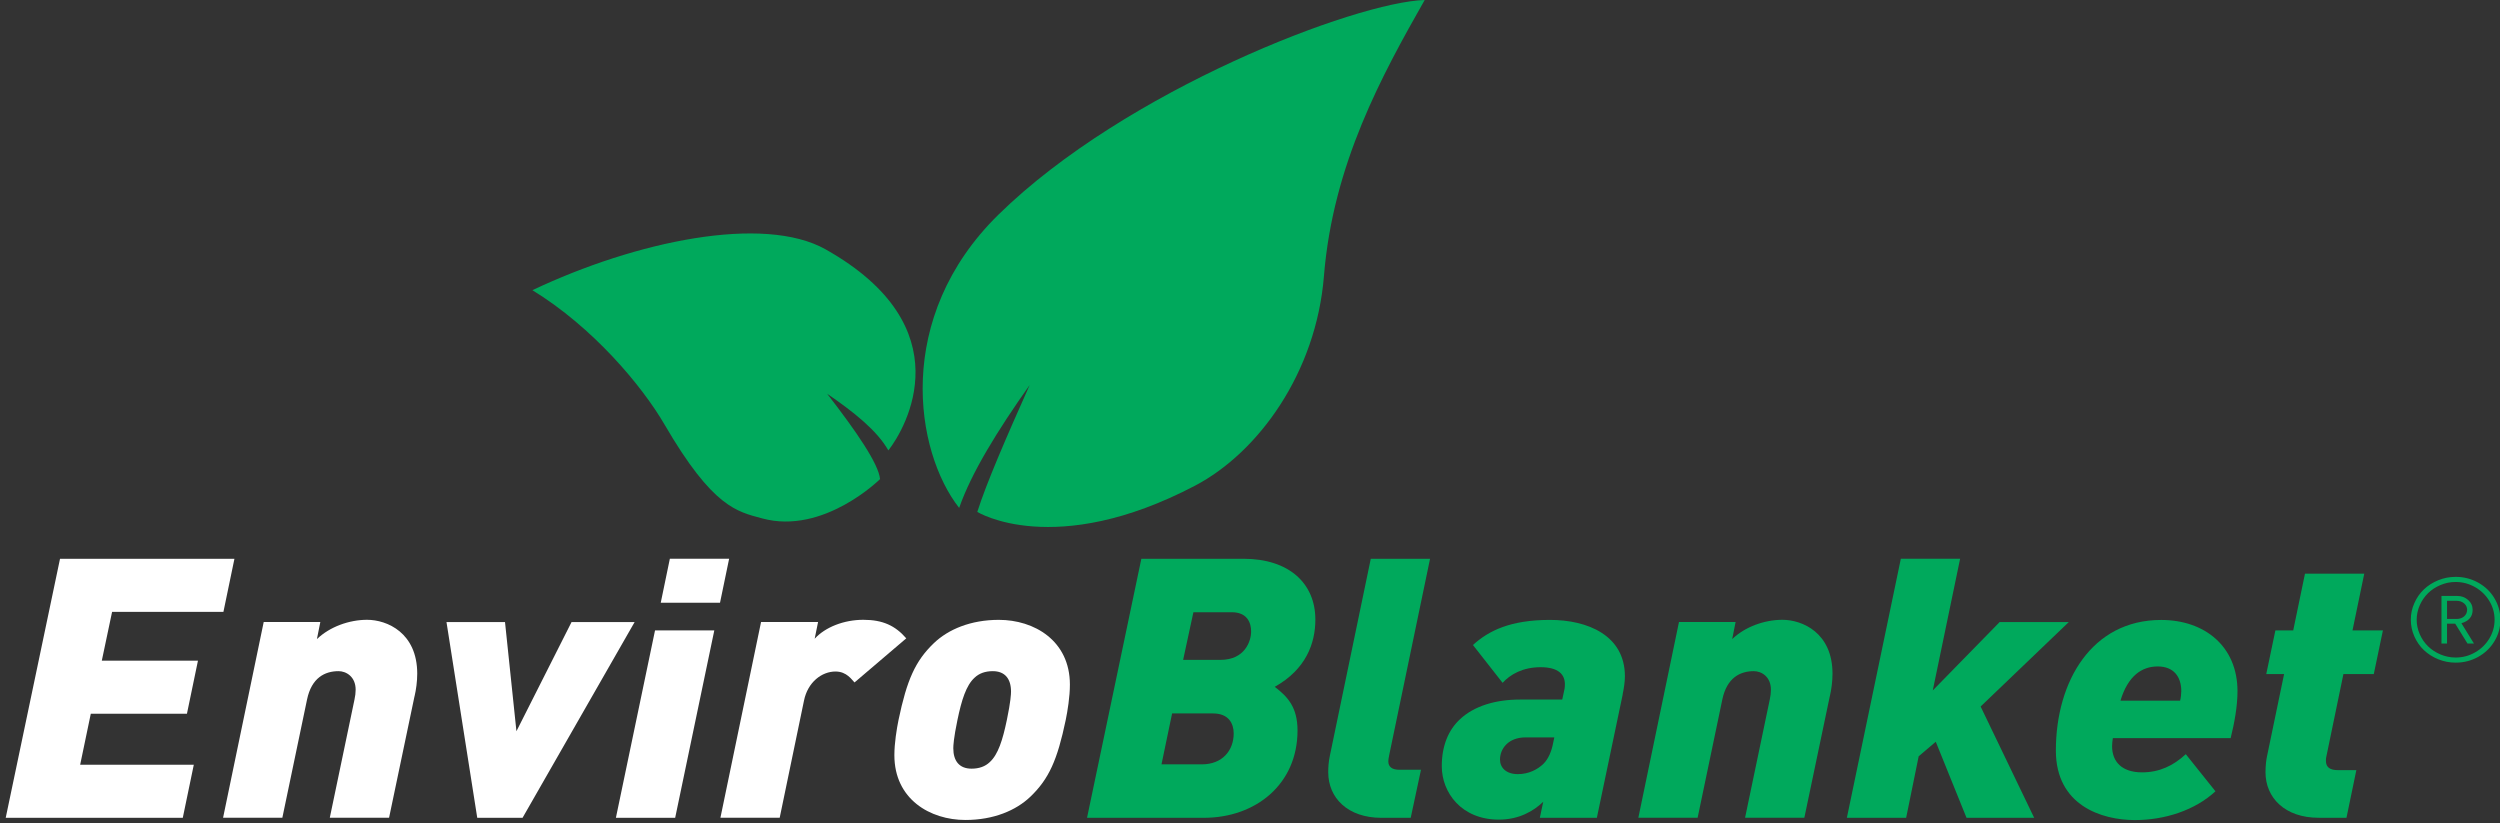
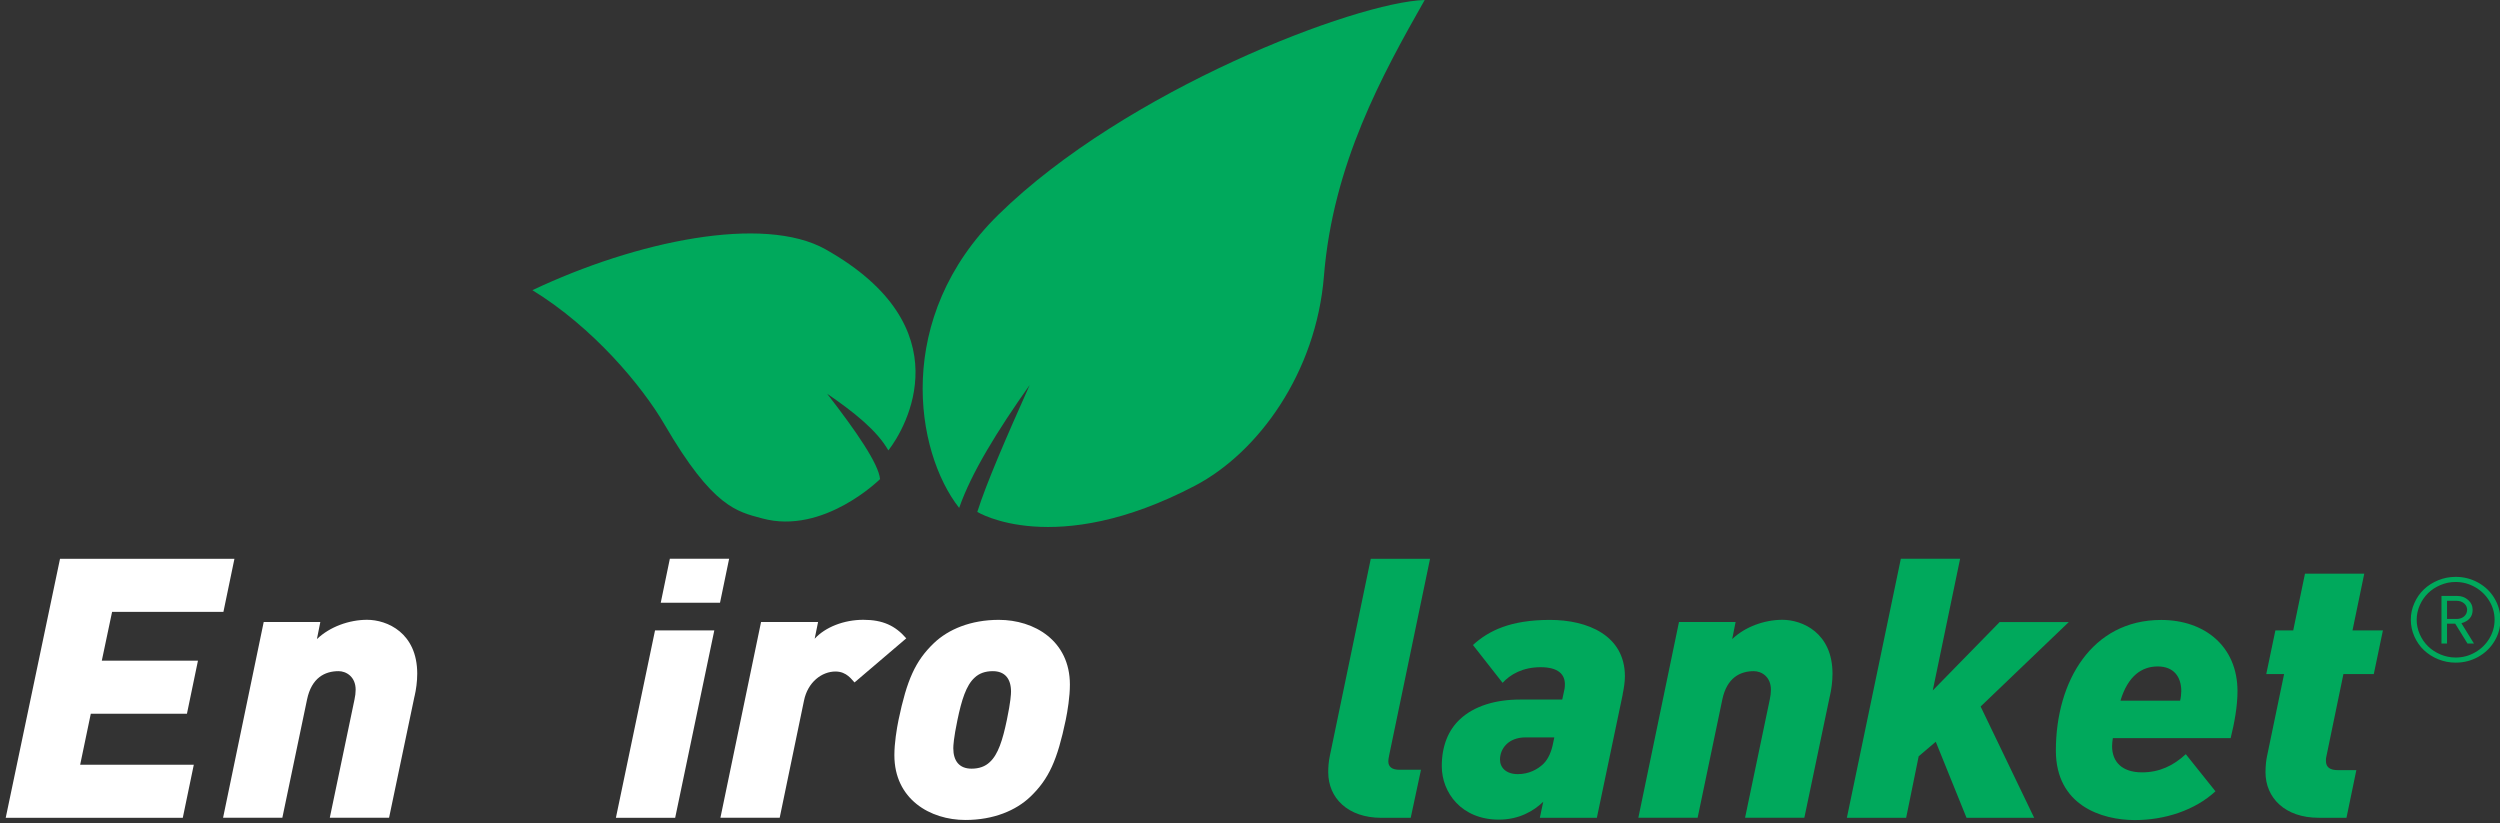
<svg xmlns="http://www.w3.org/2000/svg" id="Layer_1" viewBox="0 0 498.95 164.33">
  <rect x="0" y="0" width="498.95" height="164.33" fill="#333333" stroke="none" />
  <defs>
    <style>.cls-1{fill:#fff;}.cls-1,.cls-2{stroke-width:0px;}.cls-2{fill:#00a95c;}</style>
  </defs>
  <path class="cls-2" d="M284.34,0c-13.68.4-59.69,17.94-85.07,42.84-20.92,20.51-16.69,47.26-7.84,58.53,2.43-7.01,7.67-15.47,14.08-24.54-4.5,10.08-8.66,19.6-10.46,25.34,0,0,15.36,9.48,43.44-5.23,12.67-6.64,24.19-22.58,25.74-41.83,1.81-22.44,11.67-40.22,20.11-55.11Z" />
  <path class="cls-2" d="M106.25,57.92c20.67-9.8,46.12-15.13,58.53-8.15,27.6,15.54,16.06,35.61,12.52,40.12-2.29-4.02-6.96-7.7-12.22-11.31,6,7.74,10.29,14.06,10.56,17.04,0,0-11.28,11.19-23.53,7.84-4.98-1.36-9.8-2.11-19.46-18.7-4.54-7.8-14.33-19.46-26.4-26.85Z" />
  <path class="cls-1" d="M44.59,122.12h-22.22l-2.05,9.73h19.19l-2.2,10.6h-19.19l-2.12,10.17h22.68l-2.2,10.6H1.14l10.84-51.7h34.81l-2.2,10.6Z" />
  <path class="cls-1" d="M82.73,138.96l-5.08,24.25h-11.83l4.93-23.6c.15-.65.23-1.38.23-1.96,0-2.61-1.9-3.7-3.41-3.7-2.73,0-5.38,1.31-6.29,5.66l-4.93,23.6h-11.83l8.11-39.07h11.3l-.68,3.41c2.58-2.47,6.45-3.85,10.01-3.85,4.02,0,10.01,2.61,10.01,10.75,0,1.6-.23,3.2-.53,4.5Z" />
-   <path class="cls-1" d="M104.27,163.22h-9.02l-6.14-39.07h11.68l2.28,21.79,11-21.79h12.59l-22.37,39.07Z" />
  <path class="cls-1" d="M134.75,163.22h-11.83l7.81-37.4h11.83l-7.81,37.4ZM143.7,120.3h-11.83l1.82-8.79h11.83l-1.82,8.79Z" />
  <path class="cls-1" d="M170.54,136.2c-.53-.51-1.52-2.18-3.79-2.18-2.73,0-5.54,2.11-6.29,5.81l-4.85,23.38h-11.83l8.11-39.07h11.38l-.68,3.34c2.12-2.32,5.84-3.78,9.71-3.78s6.37,1.16,8.57,3.7l-10.31,8.79Z" />
  <path class="cls-1" d="M212.7,143.68c-1.67,7.99-3.34,11.76-7.05,15.32-2.88,2.76-7.36,4.65-12.97,4.65-7.05,0-14.18-4.14-14.18-12.93,0-2.4.46-5.23.83-7.04,1.67-7.99,3.34-11.76,7.05-15.32,2.88-2.76,7.36-4.65,12.97-4.65,7.05,0,14.18,4.14,14.18,12.93,0,2.4-.46,5.23-.83,7.04ZM198.14,133.95c-1.52,0-2.73.44-3.64,1.31-1.67,1.52-2.58,4.43-3.41,8.42-.76,3.63-.83,5.16-.83,5.66,0,2.54,1.21,4.07,3.64,4.07,1.52,0,2.73-.44,3.64-1.31,1.67-1.52,2.58-4.43,3.41-8.42.76-3.63.83-5.16.83-5.66,0-2.54-1.21-4.07-3.64-4.07Z" />
-   <path class="cls-2" d="M254.41,137.08c2.58,1.96,4.55,4.07,4.55,8.71,0,10.67-8.27,17.43-18.73,17.43h-23.28l10.84-51.7h20.4c9.02,0,14.33,4.87,14.33,12.13,0,4.79-1.9,9.95-8.11,13.43ZM242.12,142.38h-8.19l-2.12,10.17h8.04c4.17,0,6.37-2.83,6.37-6.17,0-1.96-.99-3.99-4.09-3.99ZM245.84,122.19h-7.66l-2.05,9.51h7.43c4.93,0,6.14-3.78,6.14-5.66,0-1.74-.76-3.85-3.87-3.85Z" />
  <path class="cls-2" d="M277.23,150.87c-.08.44-.15.65-.15,1.09,0,1.09.76,1.67,2.2,1.67h4.32l-2.05,9.59h-5.84c-6.75,0-10.62-3.99-10.62-9.08,0-1.16.08-2.11.3-3.19l8.19-39.43h11.83l-8.19,39.36Z" />
  <path class="cls-2" d="M323.86,138.6l-5.16,24.62h-11.38l.68-3.2c-1.9,1.82-4.78,3.56-8.87,3.56-7.43,0-11.38-5.37-11.38-10.67,0-4.14,1.37-7.26,3.64-9.37,2.88-2.69,7.2-3.92,11.91-3.92h8.49l.3-1.38c.15-.58.23-1.02.23-1.67,0-1.96-1.29-3.41-4.85-3.41s-6.07,1.45-7.58,3.12l-5.92-7.55c3.11-2.83,7.43-5.01,15.39-5.01,7.43,0,14.94,3.05,14.94,11.26,0,1.16-.23,2.54-.46,3.63ZM304.45,147.17c-3.41,0-5.08,2.25-5.08,4.43,0,1.6,1.21,2.9,3.56,2.9,2.2,0,3.94-.94,5.08-2.03,1.06-1.02,1.67-2.61,1.97-4.21l.23-1.09h-5.76Z" />
  <path class="cls-2" d="M365.19,138.96l-5.08,24.25h-11.83l4.93-23.6c.15-.65.23-1.38.23-1.96,0-2.61-1.9-3.7-3.41-3.7-2.73,0-5.38,1.31-6.29,5.66l-4.93,23.6h-11.83l8.11-39.07h11.3l-.68,3.41c2.58-2.47,6.45-3.85,10.01-3.85,4.02,0,10.01,2.61,10.01,10.75,0,1.6-.23,3.2-.53,4.5Z" />
  <path class="cls-2" d="M395.29,141l10.69,22.22h-13.5l-6.14-15.18-3.41,2.9-2.5,12.27h-11.83l10.77-51.7h11.83l-5.46,26.29,13.35-13.65h13.8l-17.59,16.85Z" />
  <path class="cls-2" d="M445.19,147.32h-23.51c-.08.51-.15,1.16-.15,1.6,0,3.12,1.97,5.23,5.99,5.23,3.41,0,6.22-1.31,8.72-3.63l5.92,7.41c-4.09,3.78-10.09,5.74-16.08,5.74-6.6,0-15.77-2.9-15.77-13.87,0-13.87,7.21-26.07,21.01-26.07,8.65,0,15.24,5.23,15.24,14.23,0,2.98-.61,6.32-1.37,9.37ZM430.63,133.01c-3.11,0-5.92,1.82-7.43,6.83h11.91c.15-.58.23-1.45.23-1.89,0-2.98-1.59-4.94-4.7-4.94Z" />
  <path class="cls-2" d="M473.77,134.53h-6.07l-3.41,16.48c-.08.29-.08.44-.08.87,0,1.31.91,1.82,2.35,1.82h3.72l-1.97,9.51h-5.54c-6.75,0-10.62-3.99-10.62-9.08,0-1.45.15-2.47.3-3.19l3.41-16.41h-3.56l1.82-8.71h3.56l2.35-11.33h11.83l-2.35,11.33h6.07l-1.82,8.71Z" />
  <path class="cls-2" d="M497.83,119.4c.8,1.31,1.2,2.75,1.2,4.3s-.4,2.99-1.2,4.3-1.88,2.35-3.25,3.11c-1.37.76-2.87,1.14-4.49,1.14-1.21,0-2.37-.23-3.48-.68-1.1-.45-2.05-1.06-2.85-1.82-.8-.76-1.43-1.67-1.9-2.73-.47-1.06-.71-2.17-.71-3.33s.23-2.27.71-3.33c.47-1.06,1.1-1.97,1.9-2.73s1.75-1.37,2.85-1.82c1.11-.45,2.26-.68,3.48-.68,1.62,0,3.12.38,4.49,1.14,1.37.76,2.46,1.8,3.25,3.11ZM496.82,127.44c.7-1.16,1.05-2.41,1.05-3.75s-.35-2.59-1.05-3.75c-.7-1.16-1.65-2.08-2.84-2.76-1.2-.68-2.5-1.03-3.89-1.03-1.04,0-2.05.2-3.01.61-.96.4-1.79.94-2.48,1.62s-1.25,1.48-1.66,2.41c-.41.93-.62,1.9-.62,2.9s.21,1.97.62,2.9c.41.93.97,1.74,1.66,2.41s1.52,1.22,2.48,1.62c.96.4,1.96.61,3.01.61,1.4,0,2.7-.34,3.89-1.03,1.2-.68,2.15-1.61,2.84-2.76ZM492.46,128.43l-2.45-3.96h-1.63v3.96h-1.11v-9.49h3.16c.84,0,1.56.27,2.16.8.6.53.9,1.2.9,1.99,0,.69-.2,1.25-.6,1.7-.4.45-.95.76-1.64.95l2.5,4.05h-1.29ZM492.39,121.73c0-.52-.2-.96-.6-1.3s-.89-.52-1.48-.52h-1.93v3.62h1.93c.59,0,1.09-.17,1.48-.51.39-.34.59-.77.59-1.29Z" />
</svg>